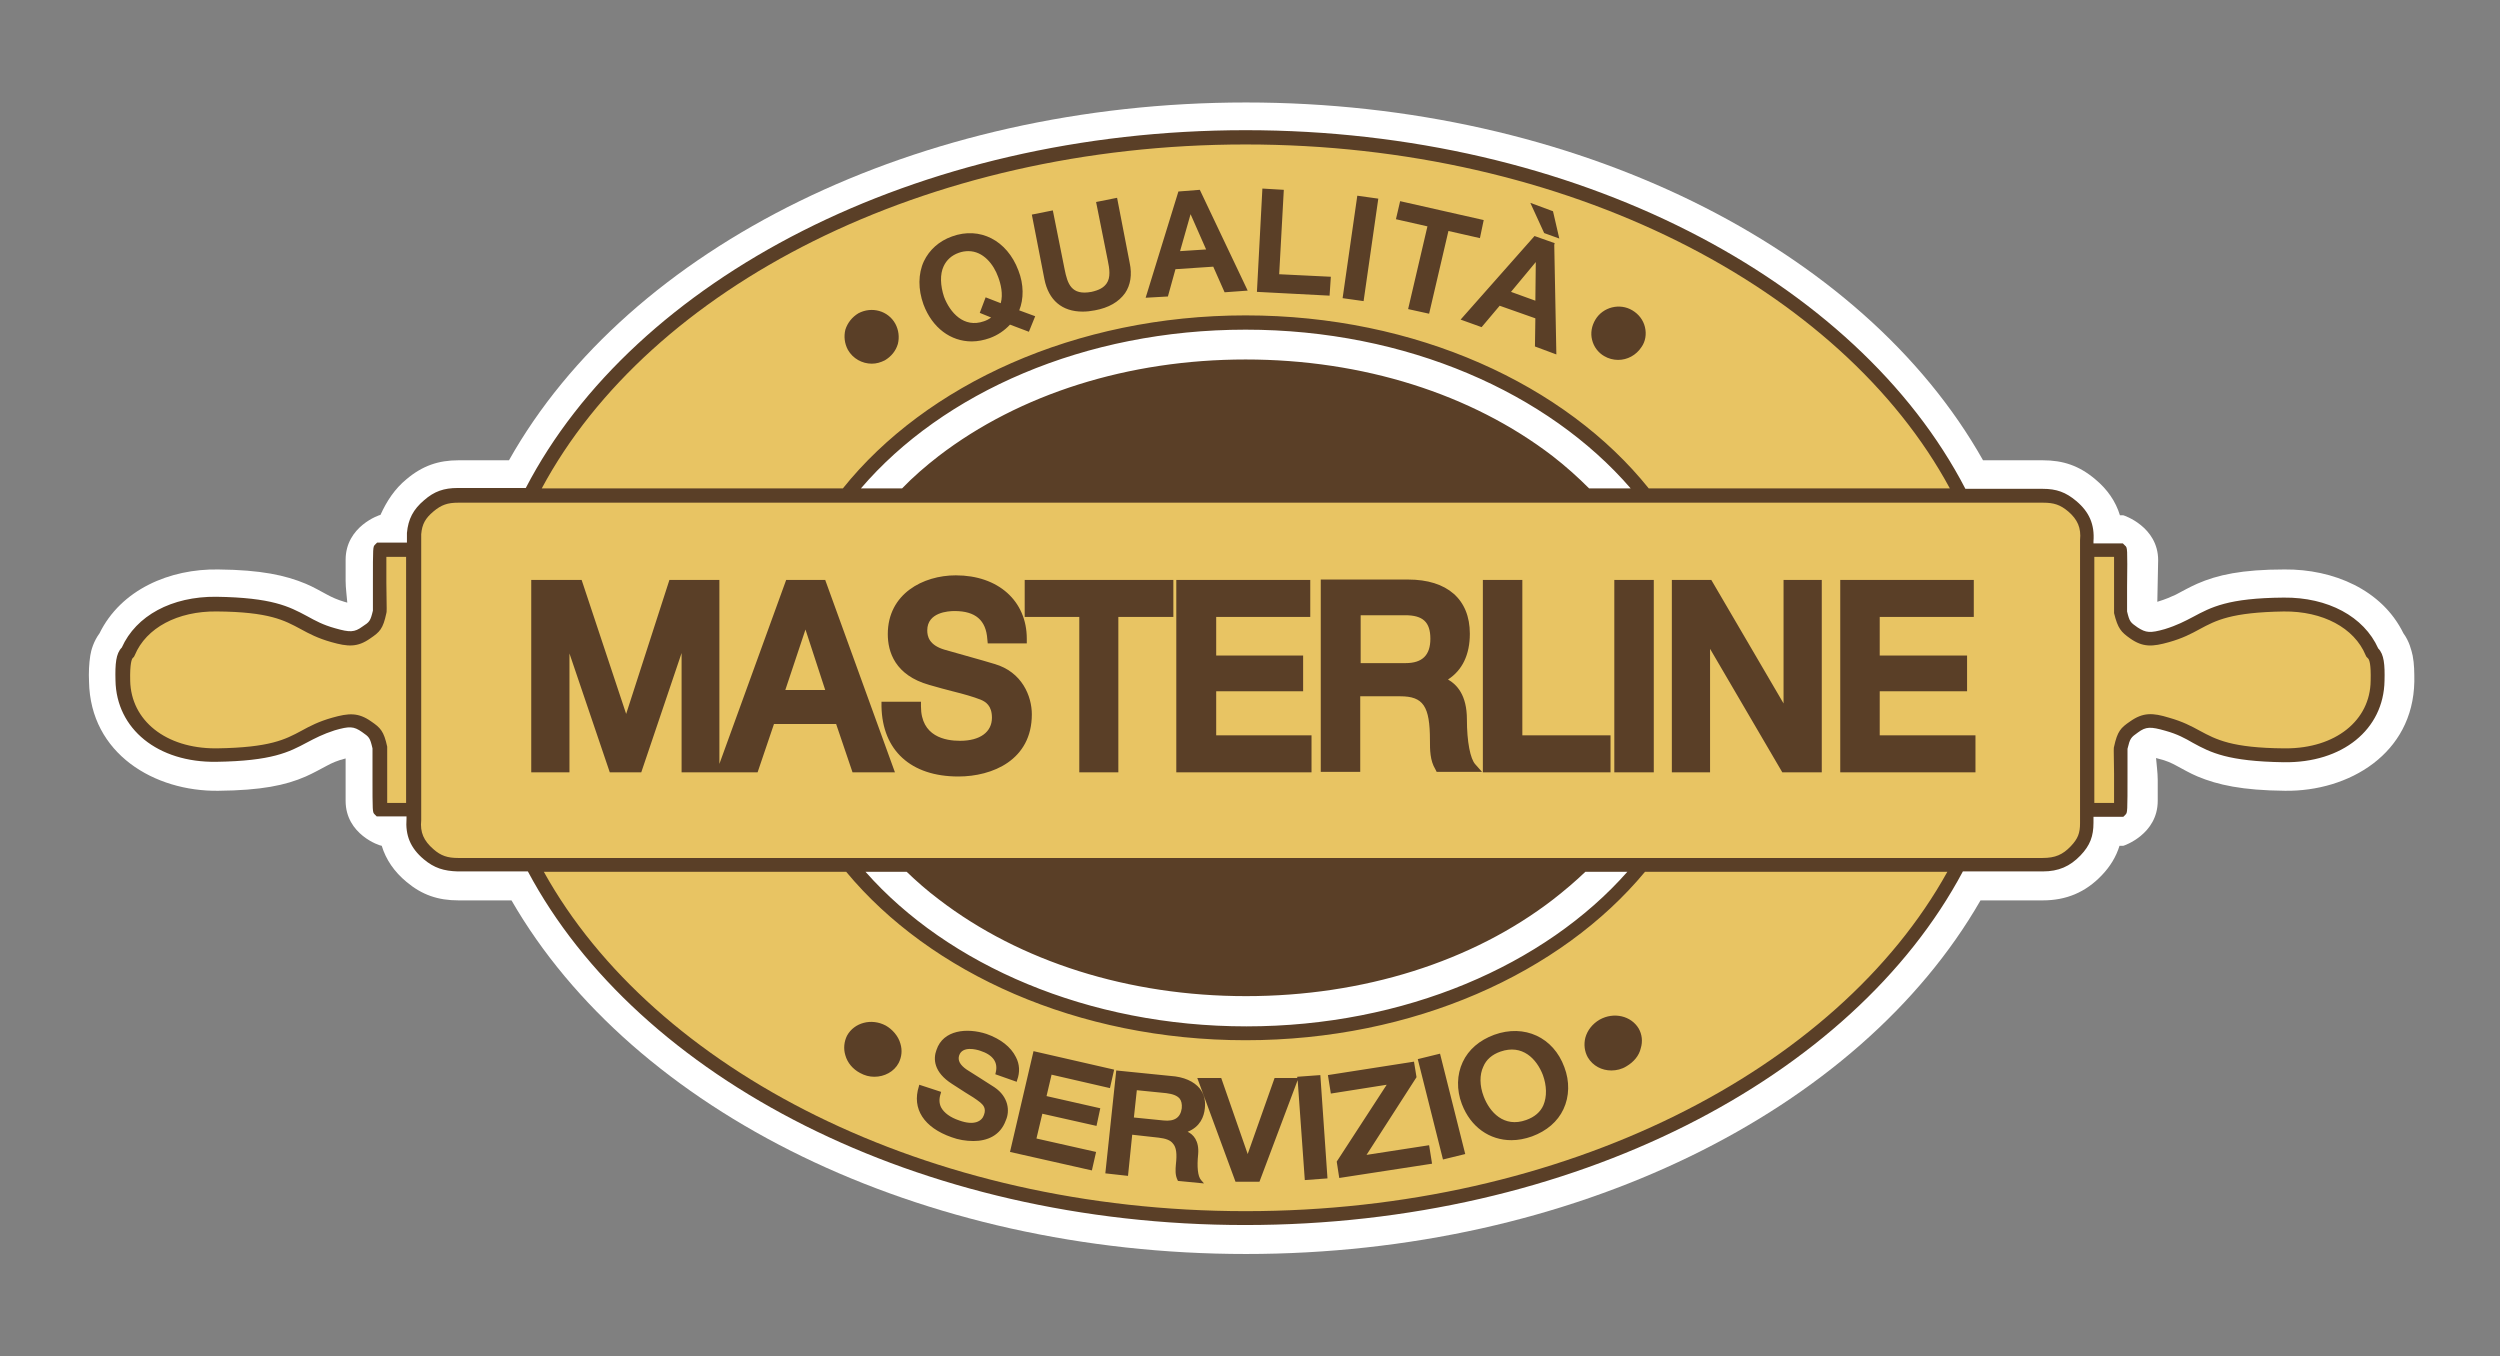
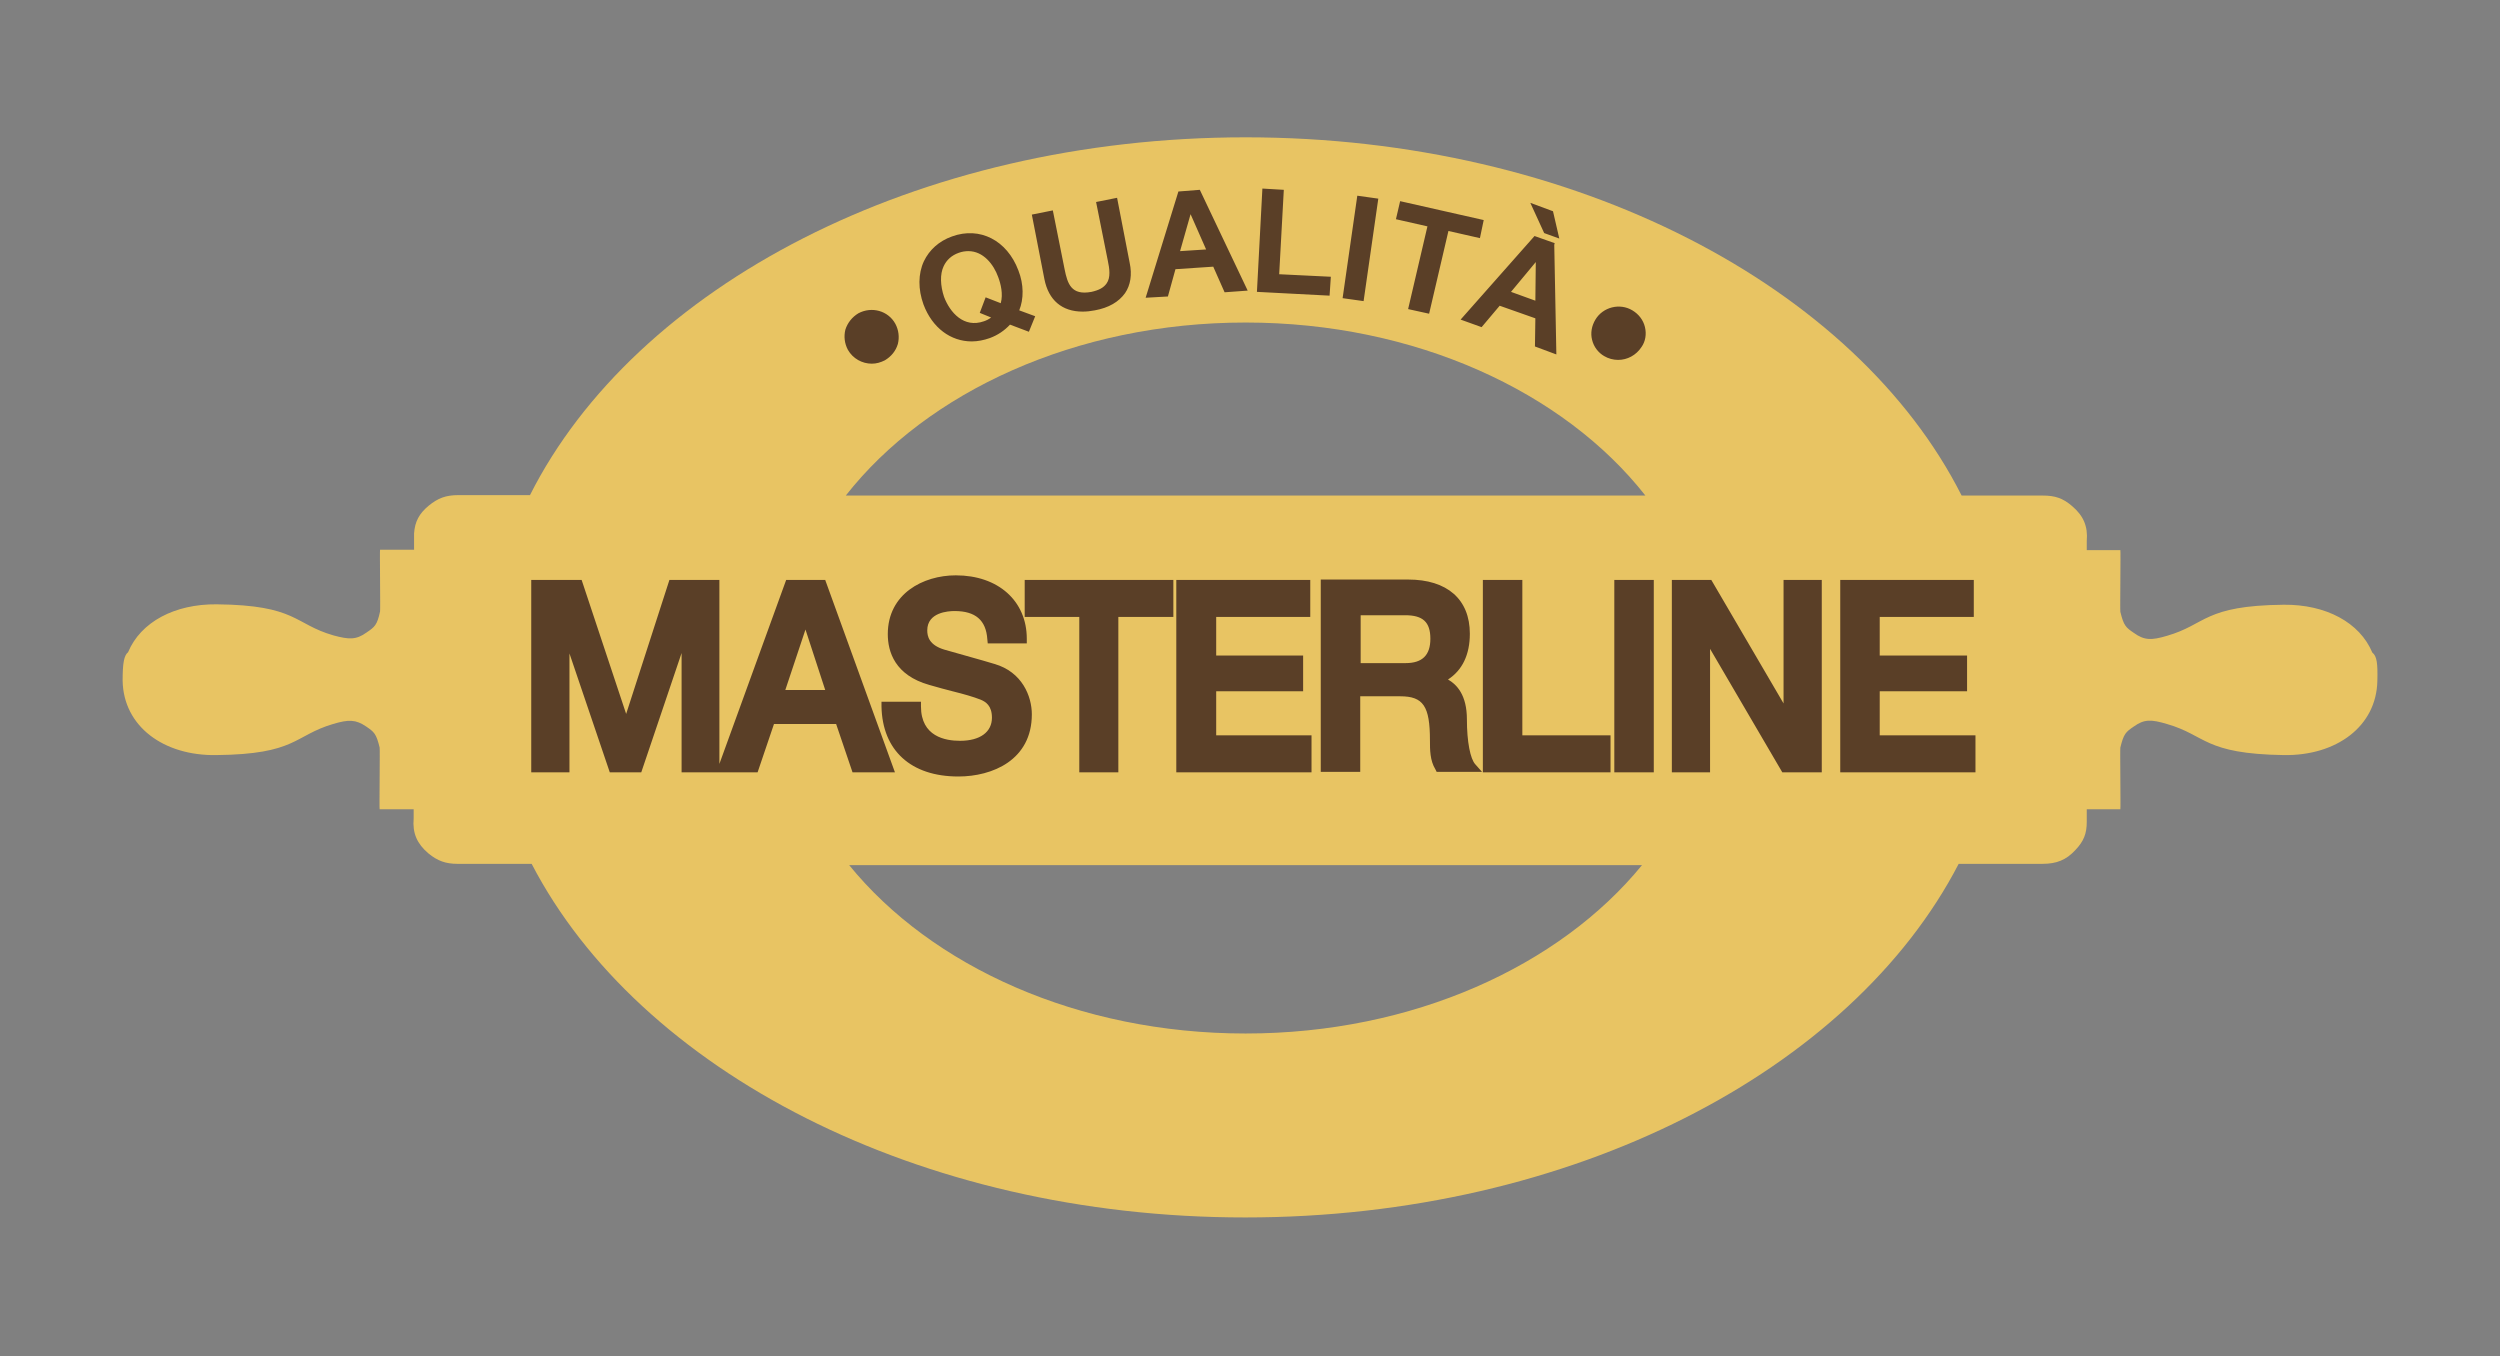
<svg xmlns="http://www.w3.org/2000/svg" xmlns:xlink="http://www.w3.org/1999/xlink" version="1.1" id="Livello_1" x="0px" y="0px" viewBox="0 0 595.3 322.9" style="enable-background:new 0 0 595.3 322.9;" xml:space="preserve">
  <rect x="0" y="0" width="595.3" height="322.9" fill="#808080" stroke="none" />
  <style type="text/css">
	.st0{clip-path:url(#SVGID_2_);}
	.st1{fill:#FFFFFF;}
	.st2{fill:#E8C463;}
	.st3{fill:#5A3F27;}
</style>
  <g>
    <defs>
-       <rect id="SVGID_1_" x="21.1" y="24.3" width="553.9" height="274.2" />
-     </defs>
+       </defs>
    <clipPath id="SVGID_2_">
      <use xlink:href="#SVGID_1_" style="overflow:visible;" />
    </clipPath>
    <g class="st0">
      <path class="st1" d="M513.7,143.3c2-0.6,3.3-1.2,4.4-1.7c1.7-0.9,3.3-1.8,5.1-2.6c4.8-2.1,10.6-3.4,20.8-3.4    c11.6-0.1,23.2,4.8,28.3,15.2c1.4,1.9,1.9,4,2.2,5.3c0.4,2,0.4,4.1,0.4,6.2c-0.3,17.2-15.6,26.2-30.8,26    c-10.2-0.1-16-1.4-20.8-3.4c-1.9-0.8-3.4-1.7-5.1-2.6c-1.1-0.6-2.4-1.2-4.1-1.6l-0.7-0.2c0.1,1.4,0.4,3.5,0.4,5.2l0,5    c0,8-8.1,10.7-8.2,10.7h-0.9c-0.8,2.6-2.2,4.9-4.2,7c-3.9,4.1-8.5,6-14.1,6h-14.8c-28.9,50.3-97.2,84.2-174.9,84.2    c-77.7,0-145.9-33.9-174.9-84.2h-12.6c-4.9,0-8.7-1.3-12.4-4.4c-2.9-2.4-4.9-5.3-5.9-8.6c-0.5,0-8.6-2.7-8.6-10.7l0-5l0-5.1    c-2,0.5-3.3,1.1-4.4,1.7c-1.7,0.9-3.3,1.8-5.1,2.6c-4.8,2.1-10.6,3.3-20.8,3.4c-15.2,0.2-30.5-8.8-30.8-26c-0.1-2.1,0-4.3,0.3-6.2    c0.2-1.3,0.8-3.4,2.2-5.3c5.1-10.4,16.7-15.4,28.3-15.2c10.2,0.1,16,1.4,20.8,3.4c1.9,0.8,3.4,1.7,5.1,2.6    c1.1,0.6,2.4,1.2,4.1,1.7l0.7,0.2c-0.1-1.4-0.4-3.5-0.4-5.2l0-5c0-8,8.1-10.7,8.3-10.7c1.5-3.3,3.4-6.2,6.2-8.5    c3.8-3.2,7.6-4.5,12.4-4.5h12c28.6-50.9,97.3-85.2,175.5-85.2c78.2,0,146.9,34.4,175.5,85.2h14.2c4.9,0,8.7,1.3,12.5,4.5    c2.9,2.4,4.9,5.3,5.9,8.6l0.8,0c0.1,0,8.3,2.7,8.3,10.7L513.7,143.3" />
    </g>
  </g>
  <path class="st2" d="M564.9,155.4c-3-7.2-11.1-11.5-21.1-11.4c-19.1,0.2-18.4,4.7-27.8,7.4c-3.7,1.1-5.4,1.1-7.9-0.7  c-1.9-1.3-2.4-1.7-3.2-5c-0.1-0.2,0.1-14.7,0-14.7h-8v-2.2c0.3-3.5-0.8-6-3.5-8.3c-2.2-1.9-4.1-2.5-7-2.5h-19.3  C442,68.3,375.1,32.7,296.6,32.7c-78.5,0-145.4,35.6-170.4,85.2h-17.1c-2.9,0-4.8,0.7-7,2.5c-2.3,1.9-3.3,3.8-3.5,6.6v3.9h-8.1  c-0.1,0,0.1,14.5,0,14.7c-0.7,3.3-1.3,3.7-3.2,5c-2.5,1.8-4.2,1.7-7.9,0.7c-9.4-2.7-8.7-7.2-27.8-7.4c-10-0.1-18.1,4.2-21.1,11.4  c-1,0.8-1.3,2.7-1.3,6.8c0.2,10.9,9.8,17.9,22.3,17.7c19.1-0.2,18.4-4.6,27.8-7.4c3.7-1.1,5.4-1.1,7.9,0.6c1.9,1.3,2.4,1.7,3.2,5  c0.1,0.2-0.1,14.7,0,14.7h8.1v2.2c-0.3,3.5,0.8,6,3.5,8.3c2.2,1.8,4.1,2.5,7,2.5h17.6c25.5,49.1,91.9,84.2,169.9,84.2  c78,0,144.4-35,169.9-84.2h19.9c3.4,0,5.7-0.9,7.9-3.3c2-2.1,2.7-3.9,2.7-6.7v-3h8c0.1,0-0.1-14.5,0-14.7c0.8-3.3,1.3-3.7,3.2-5  c2.5-1.8,4.2-1.7,7.9-0.6c9.4,2.7,8.7,7.1,27.8,7.4c12.5,0.2,22.1-6.8,22.3-17.7C566.2,158.1,566,156.2,564.9,155.4z M296.6,76.8  c40.4,0,75.8,16.5,95.2,41.2H201.4C220.8,93.3,256.2,76.8,296.6,76.8z M296.6,246.1c-39.9,0-74.8-16-94.4-40.1H391  C371.4,230,336.5,246.1,296.6,246.1z" />
-   <path class="st3" d="M566.3,154.4c-3.4-7.6-12-12.2-22.5-12.1c-13.3,0.1-17.3,2.3-21.6,4.6c-1.9,1-3.8,2-6.7,2.9  c-3.5,1-4.5,0.9-6.5-0.4c-1.7-1.2-1.9-1.3-2.5-3.8c0-0.6,0-3.4,0-5.8c0.1-9.4,0.1-9.4-0.5-9.9l-0.5-0.5h-7v-0.5c0.3-4-1-7-4.1-9.6  c-2.5-2.1-4.7-2.9-8-2.9c0,0-0.1,0-0.1,0H468C442.2,66.6,375.1,31,296.6,31c-78.5,0-145.6,35.5-171.4,85.2h-16.1c0,0-0.1,0-0.1,0  c-3.3,0-5.6,0.8-8,2.9c-2.6,2.2-3.8,4.5-4.1,7.8l0,2.3h-7.1l-0.5,0.5c-0.5,0.5-0.5,0.5-0.5,9.1c0,2.8,0,5.9,0,6.6  c-0.6,2.5-0.8,2.7-2.5,3.8c-1.9,1.4-3,1.4-6.5,0.4c-2.9-0.8-4.7-1.8-6.7-2.9c-4.3-2.3-8.3-4.4-21.6-4.6  c-10.6-0.1-19.1,4.5-22.5,12.1c-1.4,1.4-1.6,3.9-1.5,7.8v0c0.2,11.6,10.1,19.6,24,19.4c13.3-0.2,17.3-2.3,21.6-4.6  c1.9-1,3.8-2,6.6-2.9c3.5-1,4.5-1,6.5,0.4c1.7,1.2,1.9,1.3,2.5,3.9c0,0.7,0,3.8,0,6.6c0,8.6,0,8.6,0.5,9.1l0.5,0.5h7.1l0,0.5  c-0.3,4,0.9,7,4.1,9.7c2.5,2.1,4.8,2.8,8.1,2.9h16.7c26.2,49.2,92.9,84.2,170.8,84.2c78,0,144.7-35,170.9-84.2h18.9c0,0,0.1,0,0.1,0  c3.8,0,6.5-1.2,9-3.8c2.3-2.4,3.1-4.6,3.1-7.8v-1.4h6.4h0.7l0.5-0.5c0.5-0.5,0.5-0.5,0.5-9.9c0-2.4,0-5.1,0-5.8  c0.6-2.5,0.8-2.7,2.5-3.9c1.9-1.4,3-1.4,6.5-0.4c2.9,0.8,4.7,1.8,6.6,2.9c4.2,2.3,8.3,4.4,21.6,4.6c14,0.2,23.8-7.8,24-19.4  C567.9,158.3,567.7,155.8,566.3,154.4z M96.9,191.2h-4.7c0-1.6,0-4.1,0-6.2c0-6.9,0-6.9,0-7.2c-0.8-3.7-1.6-4.5-3.8-6  c-3.1-2.2-5.4-2-9.3-0.9c-3.2,0.9-5.3,2-7.3,3.1c-3.9,2.1-7.5,4-20.1,4.2c-0.1,0-0.3,0-0.4,0c-11.8,0-20.1-6.6-20.3-16.1  c-0.1-4.2,0.4-5.2,0.6-5.4l0.3-0.3l0.2-0.4c2.7-6.5,10.2-10.5,19.5-10.4c12.5,0.1,16.1,2.1,20,4.2c2,1.1,4.1,2.2,7.3,3.1  c3.9,1.1,6.2,1.3,9.3-0.9c2.2-1.5,3-2.2,3.8-6c0.1-0.3,0.1-0.3,0-7.2c0-2.2,0-4.7,0-6.2h4.7V191.2z M296.6,34.4  c76.5,0,141.9,34.1,167.7,81.9h-71.7c-19.8-24.7-55.4-41.2-96-41.2c-40.5,0-76.1,16.5-95.9,41.2H129  C154.7,68.4,220.1,34.4,296.6,34.4z M378.4,116.3c-2.7-2.7-5.6-5.3-8.7-7.7c-19.3-14.8-45.2-23-73.1-23c-27.9,0-53.8,8.2-73.1,23  c-3.1,2.4-6.1,5-8.7,7.7H205c19.5-22.8,53.3-37.8,91.6-37.8c38.4,0,72.1,15.1,91.7,37.8H378.4z M296.6,288.4  c-75.9,0-140.9-33.6-167.1-80.8h72c20,24.1,55.1,40.1,95.1,40.1c40,0,75.1-16,95.1-40.1h72C437.5,254.9,372.5,288.4,296.6,288.4z   M215.9,207.6c2.4,2.3,4.9,4.5,7.7,6.6c19.3,14.8,45.2,23,73.1,23c27.9,0,53.9-8.2,73.1-23c2.7-2.1,5.3-4.3,7.7-6.6h10  c-19.6,22.2-53,36.8-90.7,36.8c-37.7,0-71.1-14.6-90.7-36.8H215.9z M495.3,128.6l0,0.7h0v65.3h0l0,1.4c0,2.4-0.5,3.7-2.2,5.5  c-1.9,2-3.7,2.8-6.7,2.8H109.1c-2.5,0-4.1-0.5-5.9-2.1c-2.3-2-3.2-4-2.9-6.9l0-0.7h0v-65.3h0l0-2.1c0.2-2.4,1-3.8,2.9-5.4  c1.9-1.6,3.4-2.1,5.9-2.1h377.4c2.6,0,4.1,0.5,6,2.1C494.7,123.7,495.6,125.7,495.3,128.6z M564.5,162.1L564.5,162.1  c-0.1,9.5-8.4,16.1-20.2,16.1c-0.1,0-0.3,0-0.4,0c-12.5-0.1-16.2-2.1-20.1-4.2c-2-1.1-4.1-2.2-7.3-3.1c-3.9-1.2-6.2-1.3-9.3,0.9  c-2.2,1.5-3,2.3-3.8,6c-0.1,0.3-0.1,0.3,0,6.4c0,2.3,0,5.3,0,7h-4.7v-58.6h4.7c0,1.8,0,4.7,0,7c0,6.1,0,6.1,0,6.4  c0.9,3.7,1.7,4.5,3.8,6c3.1,2.2,5.4,2,9.3,0.9c3.2-0.9,5.3-2,7.3-3.1c3.9-2.1,7.5-4,20-4.2c9.3-0.1,16.8,3.9,19.5,10.4l0.2,0.4  l0.3,0.3C564.2,157,564.6,158.1,564.5,162.1z" />
  <path class="st3" d="M187.2,138.1l-15.9,43.8v-43.8h-11.9L149.1,170l-10.6-31.9h-12v45.8h9.1v-28.3l9.6,28.3h7.5l9.6-28.4v28.4h8.3  h0.7h9.1l3.9-11.5h14.8l3.9,11.5h10.1l-16.6-45.8H187.2z M196.5,164.3H187l4.8-14.4L196.5,164.3z M245.7,170.1  c0,10.9-9.4,14.8-17.5,14.8c-11.3,0-18.1-6.2-18.3-16.7l0-1.1h9.4v1.1c0,7.2,5.8,8.2,9.3,8.2c4.8,0,7.6-2.1,7.6-5.5  c0-2.9-1.5-3.8-2.7-4.3c-1.8-0.7-3.9-1.3-6.7-2c-1.6-0.4-3.4-0.9-5.5-1.5c-8.2-2.3-9.9-7.9-9.9-12.1c0-9.6,8.4-14,16.2-14  c10.1,0,16.9,6.1,16.9,15.1v1.1h-9.3l-0.1-1c-0.3-4.5-2.8-6.7-7.8-6.7c-1.5,0-6.5,0.3-6.5,4.6c0,1.4,0.4,3.5,4.1,4.6  c0.6,0.2,9.7,2.7,11.9,3.4C243.4,160,245.7,165.8,245.7,170.1z M243.9,138.1h35.5v8.8h-13.1v37H257v-37h-13V138.1z M289.5,175.1  h22.8v8.8h-32.2v-45.8H312v8.8h-22.4v9.2h20.7v8.5h-20.7V175.1z M349.3,171.3c0-5.8-2.4-8.3-4.5-9.5c3.4-2.2,5.2-5.9,5.2-10.9  c0-8.2-5.4-12.9-14.7-12.9h-20.8v45.8h9.4v-18h9.5c5.5,0,7.1,2.3,7.1,10.5c0,2.2,0,4.8,1.3,6.9l0.3,0.6h10.8l-1.6-1.8  C350.1,180.7,349.3,176.6,349.3,171.3z M340.6,152.1c0,3.9-1.9,5.8-5.9,5.8h-10.7v-11.4h10.6C338.8,146.5,340.6,148.1,340.6,152.1z   M362.6,175.1h20.9v8.8h-30.4v-45.8h9.4V175.1z M384.4,138.1h9.4v45.8h-9.4V138.1z M424.7,138.1h9.1v45.8h-9.4l-17.2-29.4v29.4h-9.1  v-45.8h9.4l17.2,29.4V138.1z M470.4,175.1v8.8h-32.2v-45.8H470v8.8h-22.4v9.2h20.8v8.5h-20.8v10.5H470.4z" />
-   <path class="st3" d="M214.4,248.5c0.5,1.6,0.3,3.2-0.4,4.6c-1.1,2.1-3.4,3.3-5.8,3.3c-1.2,0-2.3-0.3-3.4-0.9c-1.7-0.9-3-2.4-3.5-4.2  c-0.5-1.6-0.3-3.3,0.4-4.7l0,0c1.7-3.1,5.8-4.2,9.2-2.4C212.5,245.1,213.9,246.7,214.4,248.5z M236.8,258.9c-1.2-0.8-6.3-4-6.6-4.2  c-1.6-1.1-2.2-2.2-1.8-3.4c0.8-2.3,4.1-1.4,5-1.1c3.1,1,4.3,2.8,3.7,5.2l-0.1,0.4l5.1,1.8l0.1-0.4c0.7-1.9,0.6-3.8-0.3-5.5  c-1.2-2.4-3.6-4.3-7-5.5c-4.6-1.5-10.3-1-11.9,3.8c-0.8,2.1-0.7,5.3,3.7,8.1c1.2,0.8,2.2,1.4,3.1,2c1.5,0.9,2.6,1.6,3.6,2.4  c0.7,0.6,1.5,1.4,0.9,3c-0.5,1.5-2.3,2.6-5.9,1.3c-2.1-0.7-3.6-1.8-4.3-3.1c-0.5-1-0.5-2.1-0.1-3.3l0.1-0.4l-5.2-1.7l-0.1,0.4  c-1.7,5.3,1.2,9.8,7.8,12.1c1.6,0.6,3.4,0.9,5.2,0.9c3.3,0,6.4-1.3,7.7-4.9C240.5,264.6,240.2,261.2,236.8,258.9z M250.4,255.9  l13.9,3.2l1-4.4l-19.2-4.4l-5.6,24l19.5,4.4l1-4.4l-14.2-3.2l1.4-5.9l12.9,2.9l0.9-4.2l-12.8-2.9L250.4,255.9z M285.7,259.2  c1,1.3,1.4,2.8,1.2,4.7c-0.2,2-1.1,4.4-4.1,5.6c1.3,0.6,2.8,2.1,2.5,5.4c-0.3,2.9-0.1,5.2,0.7,6.1l0.7,0.8l-6.2-0.6l-0.1-0.2  c-0.6-1.2-0.5-2.5-0.4-3.7c0.3-2.6,0.1-4.1-0.7-5c-0.6-0.8-1.7-1.2-3.4-1.4l-6.3-0.7l-1,9.8l-5.4-0.6l2.6-24.5l12.9,1.3  C281.9,256.4,284.3,257.5,285.7,259.2z M270,266.1l7,0.7c2.7,0.3,4.1-0.7,4.4-2.9c0.1-1-0.1-1.8-0.5-2.3c-0.6-0.7-1.6-1.1-3.2-1.3  l-7-0.7L270,266.1z M308.9,256.4l0,0.3h-5.4l-6.4,18.1l-6.3-18.1h-5.7l9.1,24.7h5.7l9.1-24.2l1.7,23.8l5.4-0.4l-1.7-24.6  L308.9,256.4z M325.4,275l11.9-18.5l-0.6-3.7l-20.5,3.2l0.7,4.4l13.3-2.1l-11.9,18.3l0.6,3.9l22.1-3.4l-0.7-4.4L325.4,275z   M337.6,252.2l6,23.9l5.3-1.3l-6-23.9L337.6,252.2z M372.5,254.1c1.3,3.4,1.2,7-0.2,10c-1.4,3-4,5.2-7.5,6.5  c-1.7,0.6-3.3,0.9-4.9,0.9c-5.2,0-9.7-3.1-11.8-8.6c-1.3-3.4-1.2-7,0.2-10c1.4-3,4-5.2,7.5-6.5C363,243.8,369.9,247,372.5,254.1z   M367.4,256c-1.5-3.9-4.9-7.4-10.1-5.6c-2,0.7-3.4,1.9-4.1,3.6c-0.9,1.9-0.9,4.5,0.1,7.1c1.4,3.7,4.8,7.5,10.1,5.6  c2-0.7,3.4-1.9,4.1-3.5C368.4,261.1,368.3,258.5,367.4,256z M390.2,244.9c-1.8-3-5.9-4-9.3-2.1c-1.7,1-2.9,2.5-3.4,4.3  c-0.4,1.6-0.2,3.3,0.6,4.7l0,0c1.2,2,3.3,3.1,5.6,3.1c1.2,0,2.5-0.3,3.6-1c1.7-1,3-2.5,3.4-4.3C391.2,248,391,246.3,390.2,244.9z" />
  <path class="st3" d="M213.2,77.1c0.8,1.5,1,3.2,0.6,4.8c-0.5,1.7-1.6,3-3.1,3.9c-1,0.5-2,0.8-3.1,0.8c-2.3,0-4.5-1.2-5.7-3.3v0  c-0.8-1.5-1-3.2-0.6-4.8c0.5-1.6,1.6-3,3.1-3.9C207.6,72.9,211.5,74,213.2,77.1z M285.7,45.2l11.4,24l-5.5,0.4l-2.7-6.1l-9,0.6  l-1.8,6.5l-5.3,0.3l7.8-25.3L285.7,45.2z M287.2,59.4l-3.7-8.4l-2.5,8.8L287.2,59.4z M242.7,73.9l3.8,1.4L245,79l-4.5-1.7  c-1.3,1.4-2.9,2.5-4.8,3.2c-1.4,0.5-2.9,0.8-4.3,0.8c-5,0-9.4-3.2-11.5-8.8c-1.3-3.6-1.3-7.3,0.1-10.3c1.3-2.7,3.6-4.8,6.7-5.9  c6.6-2.4,13.1,0.9,15.8,8.1C243.8,67.7,243.8,71.2,242.7,73.9z M237.7,66c-1.1-3.1-3.6-6.2-7.1-6.2c-0.7,0-1.5,0.1-2.3,0.4  c-1.7,0.6-2.9,1.7-3.6,3.2c-0.9,1.9-0.8,4.6,0.1,7.3c1.4,3.7,4.7,7.5,9.5,5.8c0.6-0.2,1.2-0.5,1.7-0.9l-2.7-1.1l1.4-3.7l3.6,1.4  C238.9,70,238.3,67.6,237.7,66z M266,47.1l-5,1l2.8,14c0.4,1.9,0.7,4-0.3,5.4c-0.7,1-1.8,1.6-3.6,2c-4.8,0.9-5.7-1.9-6.4-5.4  l-2.8-14l-5,1l3,15.4v0c1,5,4.2,7.7,9.1,7.7c0.9,0,1.9-0.1,2.9-0.3c3.3-0.6,5.7-2,7.2-4.1c1.3-1.9,1.7-4.4,1.1-7.2L266,47.1z   M370.1,58.3l0.5,26.1l-5.1-1.9l0.1-6.7l-8.5-3l-4.3,5.1l-5-1.8l17.6-19.9l4.8,1.7L370.1,58.3z M365.7,62.4l-5.9,7.1l5.8,2.1  L365.7,62.4z M364.4,48.3l3.3,7.2l3.6,1.3l-1.5-6.5L364.4,48.3z M391.7,77.9c-0.4-1.7-1.5-3.1-3-4c-3-1.8-7-0.8-8.8,2.2  c-0.9,1.5-1.2,3.2-0.8,4.8c0.4,1.7,1.5,3.1,2.9,3.9c1,0.6,2.2,0.9,3.3,0.9c2.2,0,4.3-1.1,5.6-3.1C391.8,81.3,392.1,79.6,391.7,77.9z   M319.7,71l5,0.7l3.5-24.4l-5-0.7L319.7,71z M353.3,52.4l-19.9-4.5l-1,4.3l7.5,1.7l-4.6,19.7l5,1.1l4.6-19.7l7.5,1.7L353.3,52.4z   M305.7,45.2l-5.1-0.3l-1.3,24.6l17.3,0.9l0.3-4.5l-12.3-0.6L305.7,45.2z" />
</svg>